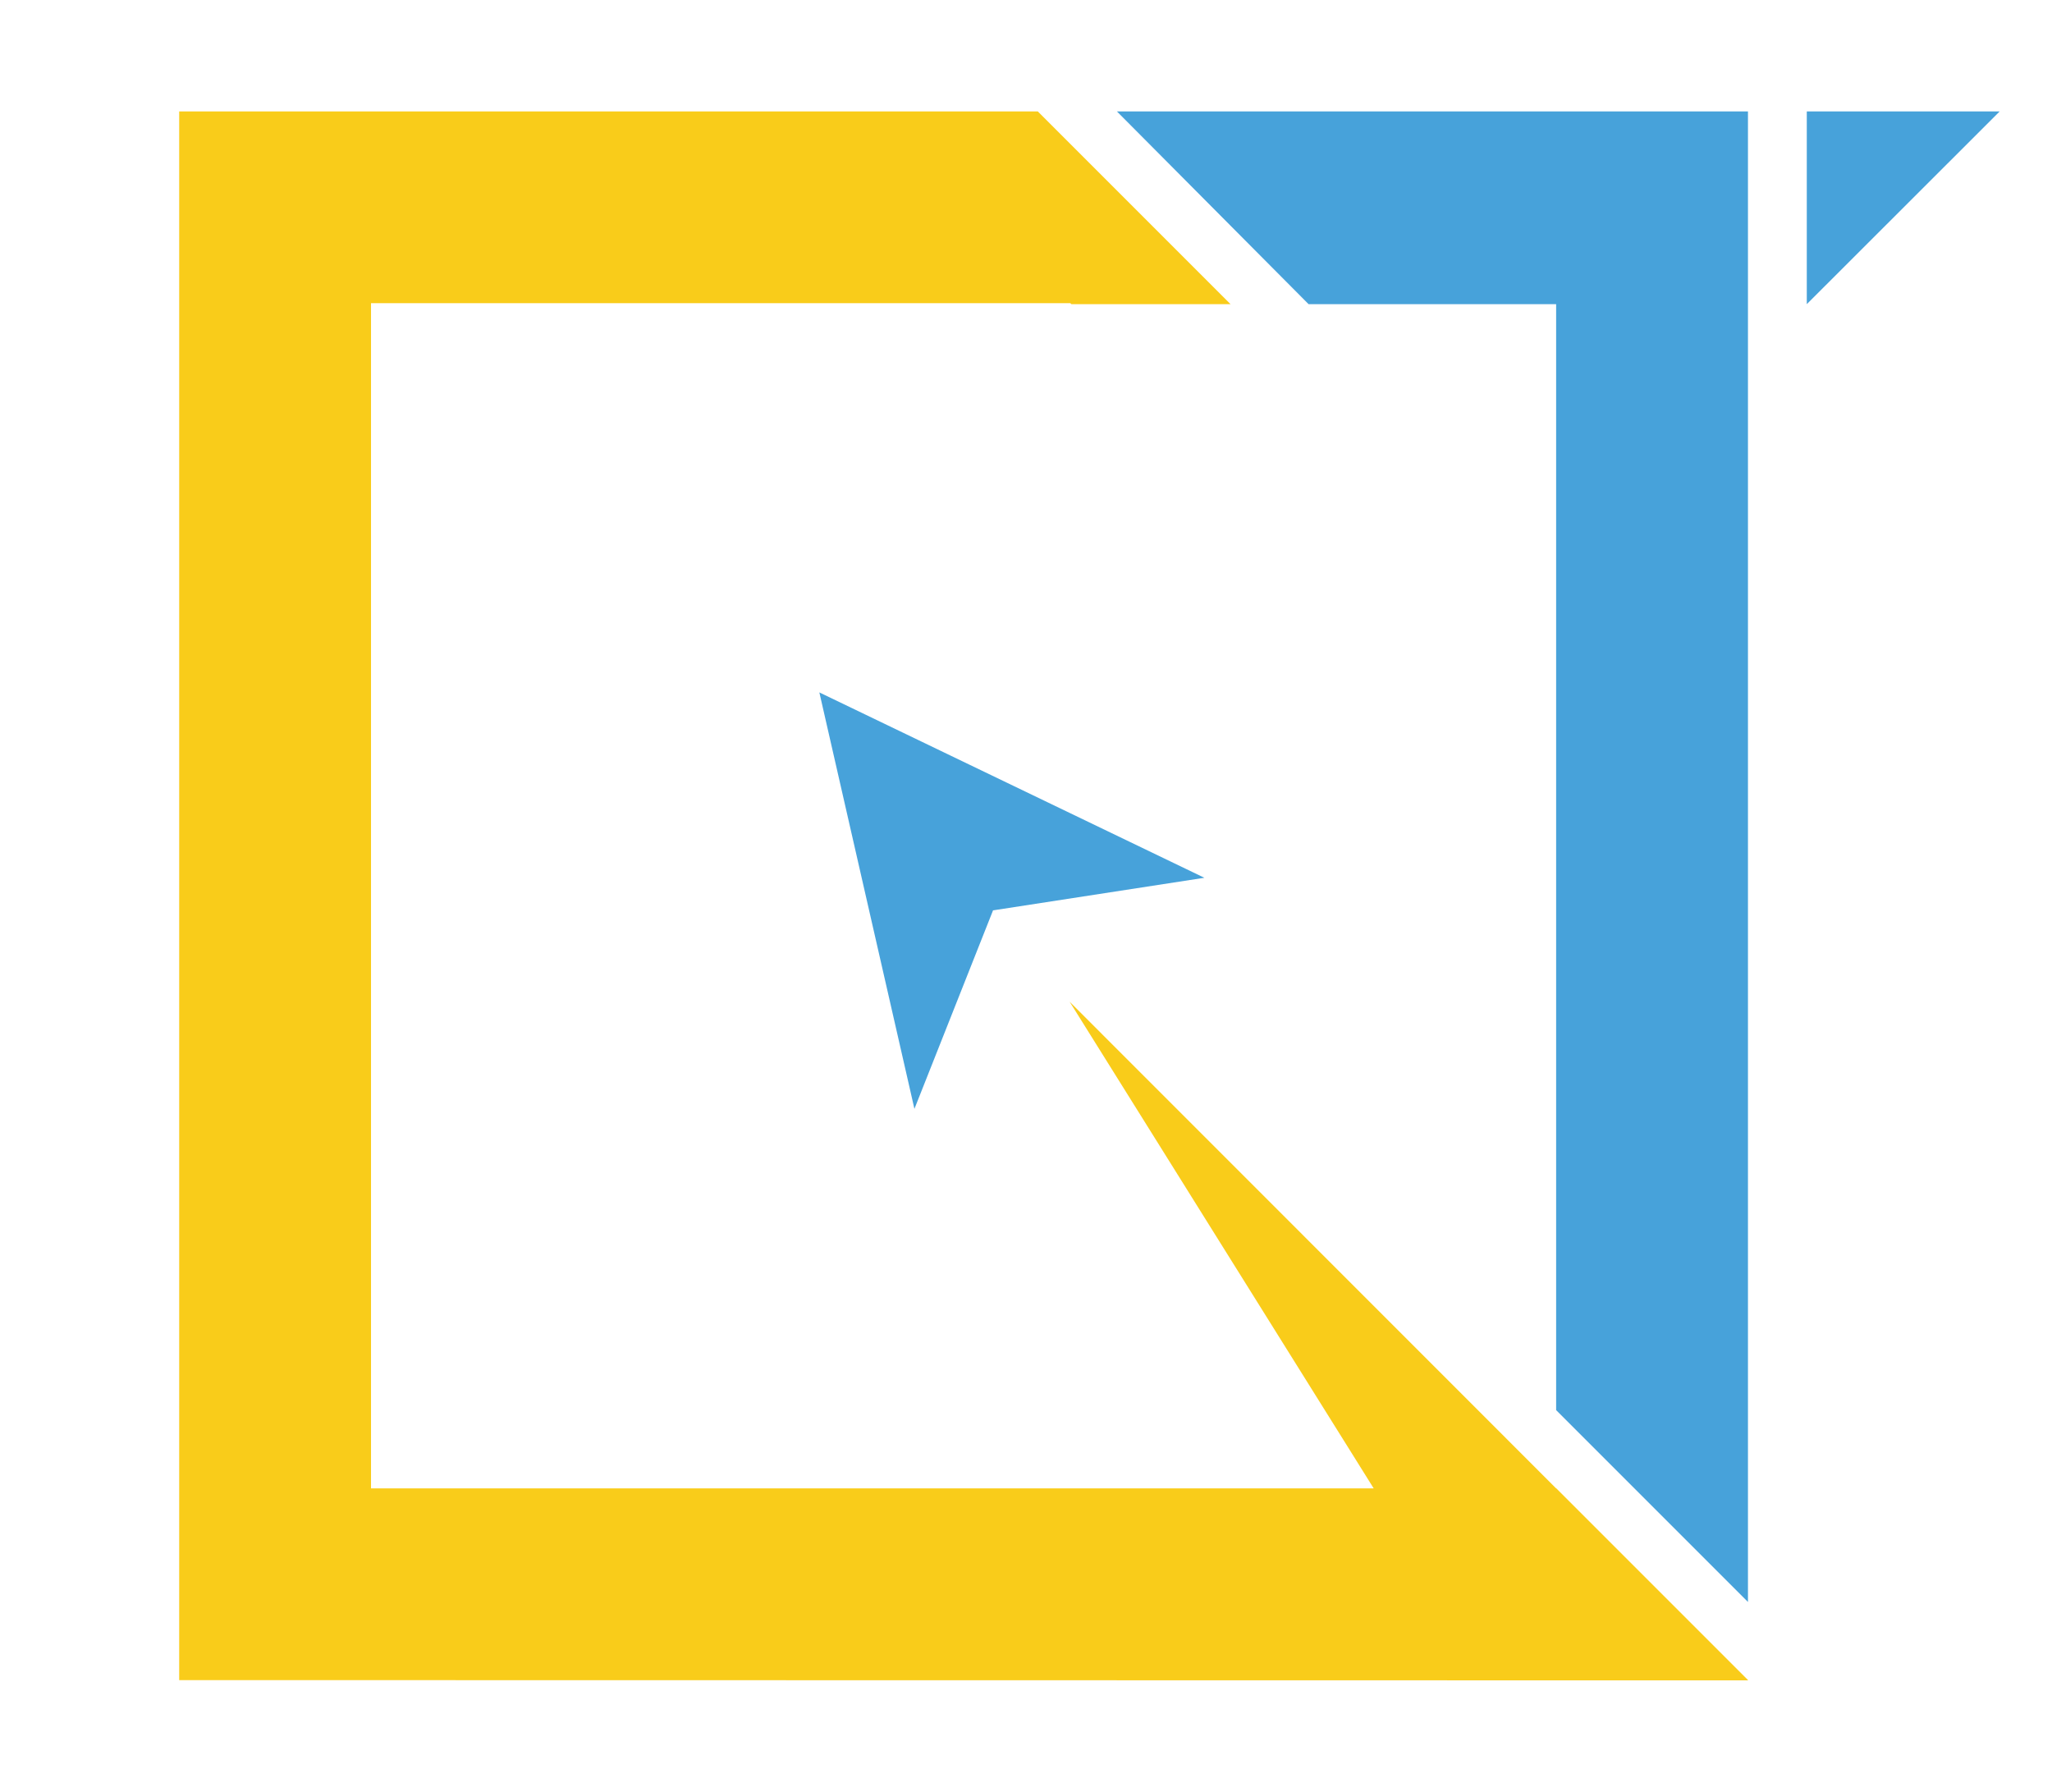
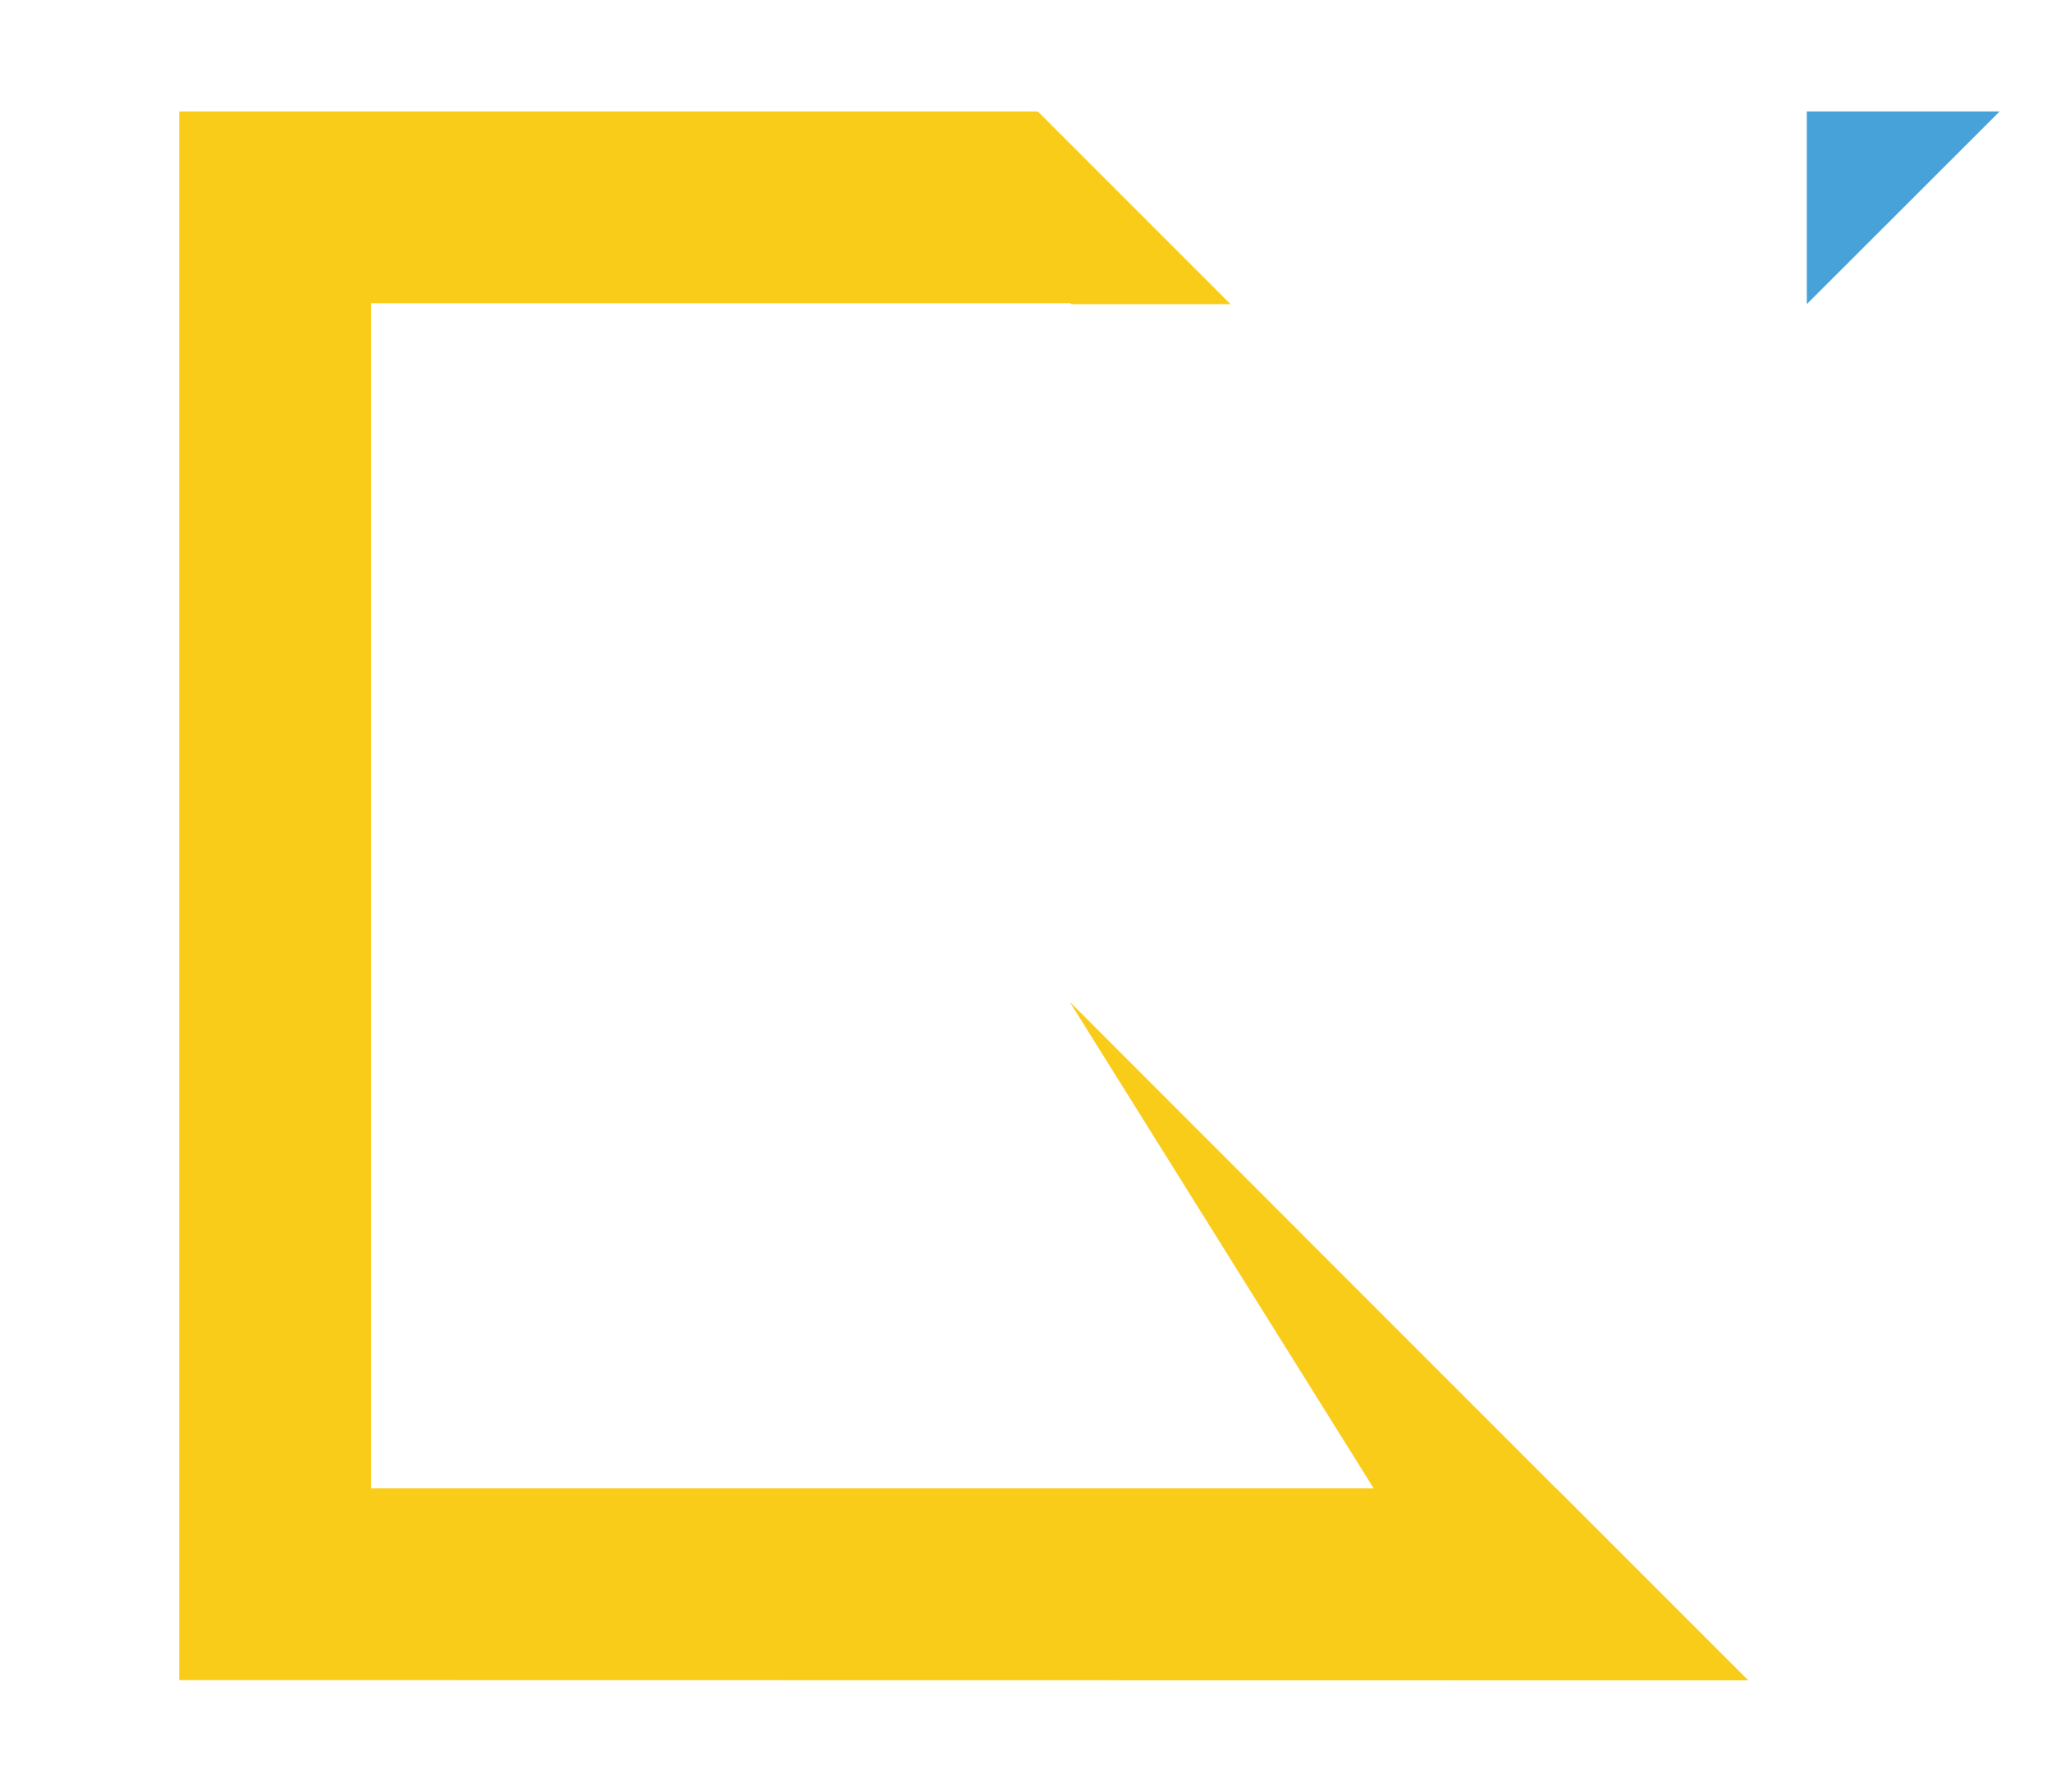
<svg xmlns="http://www.w3.org/2000/svg" id="Layer_1" data-name="Layer 1" viewBox="0 0 470.89 411.15">
  <defs>
    <style>
      .cls-1 {
        fill: #f9cc1a;
      }

      .cls-2 {
        fill: #47a2da;
      }
    </style>
  </defs>
-   <polygon class="cls-2" points="276.38 201.41 188.05 158.89 188.02 158.86 209.84 254.43 227.9 208.84 227.93 208.88 276.38 201.41" />
  <polygon class="cls-1" points="357.1 341.47 357.1 341.52 245.46 229.85 315.24 341.52 85.14 341.52 85.14 69.56 245.62 69.56 245.86 69.79 282.38 69.79 238.16 25.57 41.12 25.57 41.12 385.51 401.12 385.57 401.12 385.49 357.1 341.47" />
-   <polygon class="cls-2" points="357.1 69.79 357.1 323.56 401.12 367.58 401.12 25.57 256.31 25.57 300.29 69.79 357.1 69.79" />
  <polyline class="cls-2" points="458.88 25.57 414.62 25.57 414.62 69.79 414.62 69.79" />
</svg>